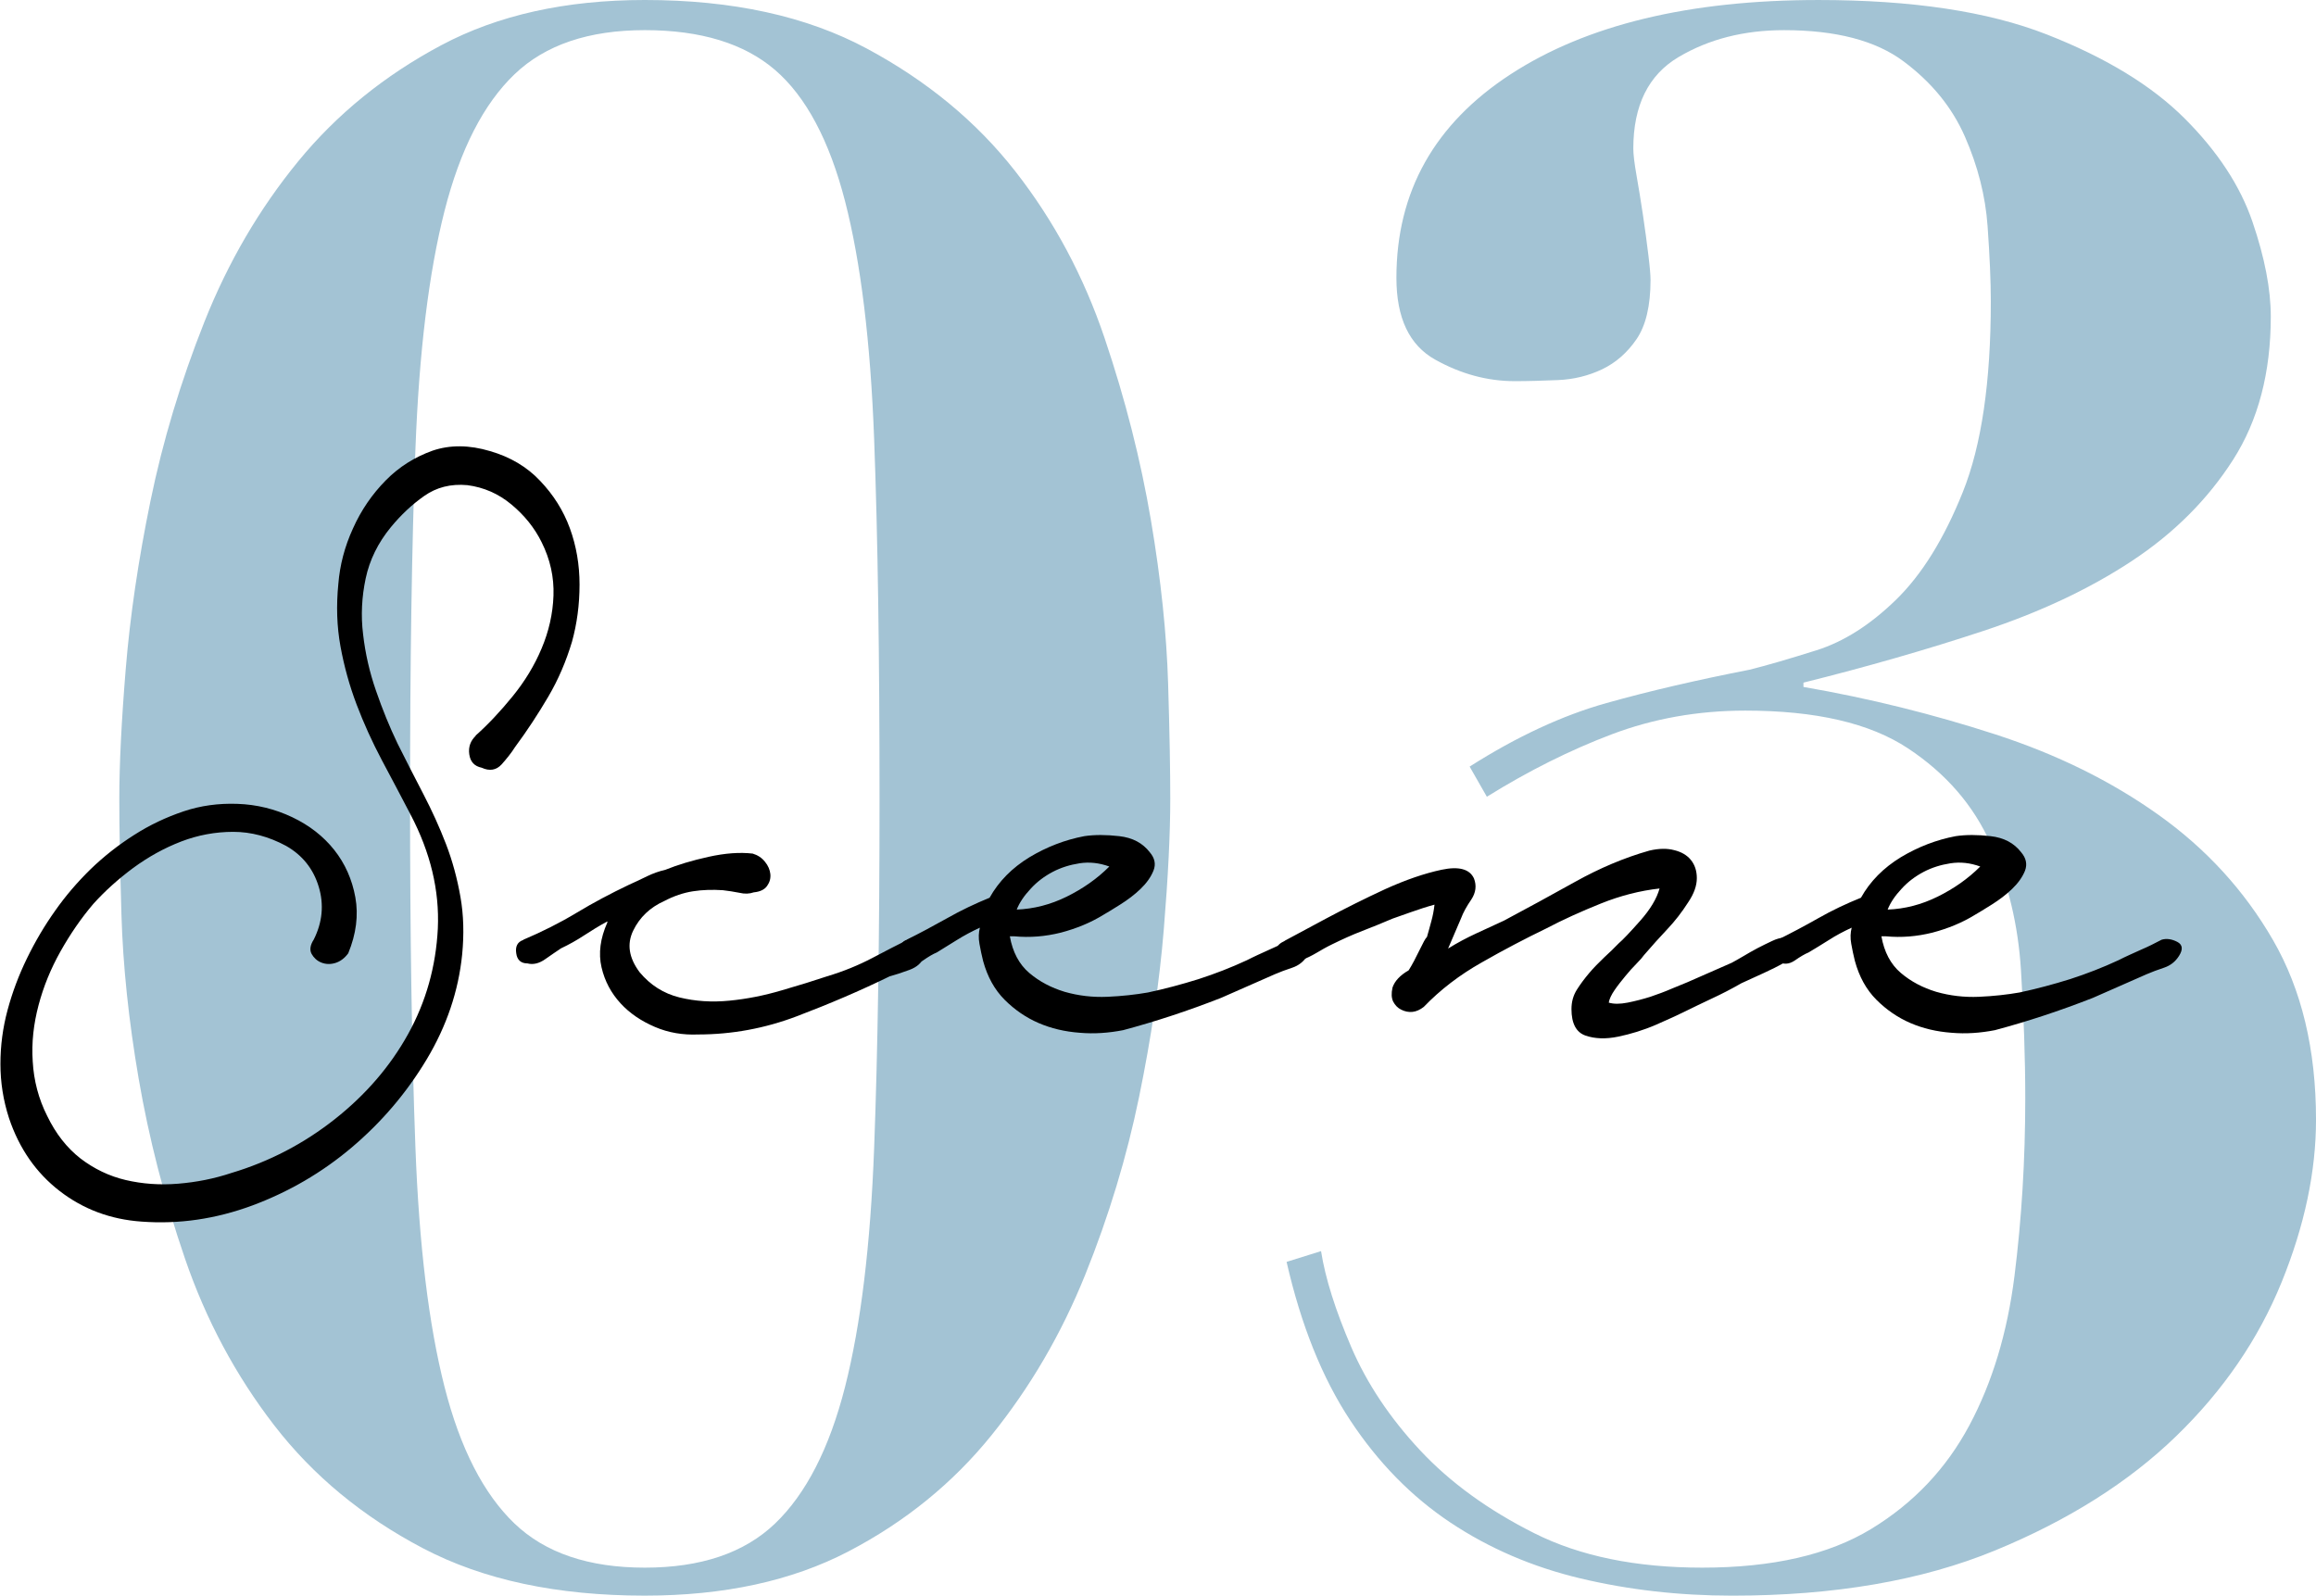
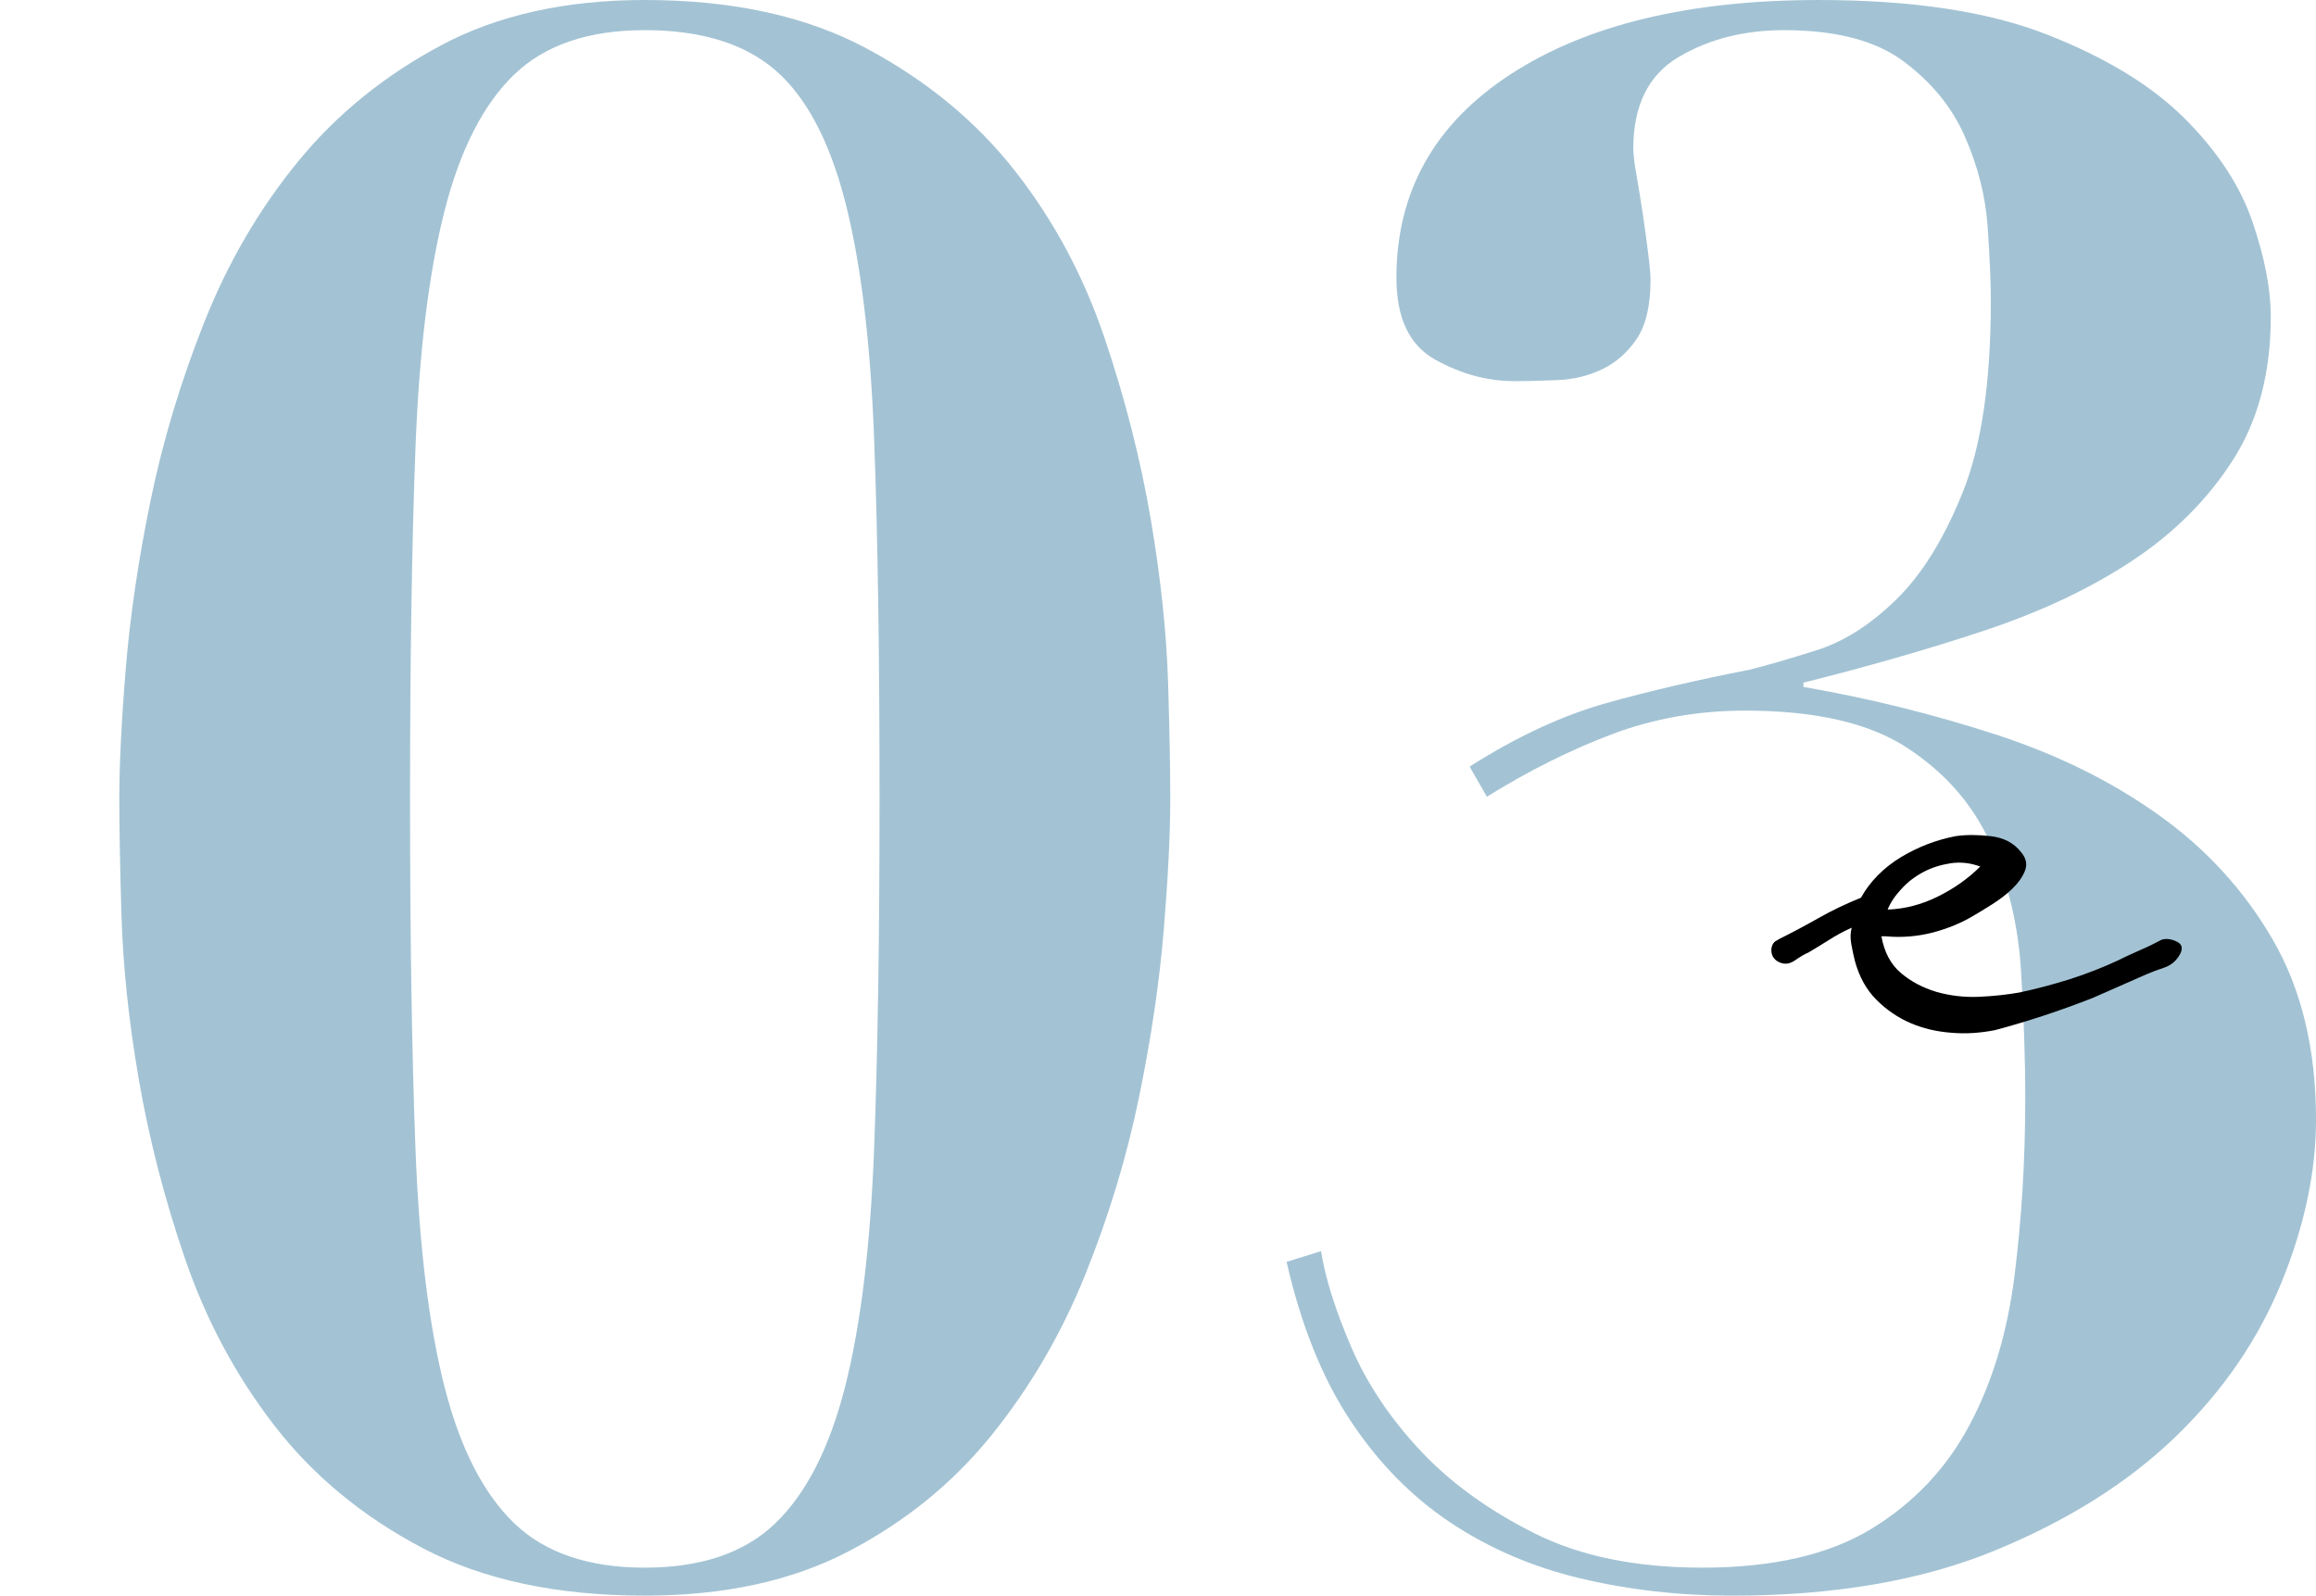
<svg xmlns="http://www.w3.org/2000/svg" id="_レイヤー_2" viewBox="0 0 107.54 74.1">
  <defs>
    <style>.cls-1{fill:#a3c3d4;}</style>
  </defs>
  <g id="_デザイン">
    <g>
      <path class="cls-1" d="M5.84,31.05c.2-2.43,.58-5.03,1.15-7.8,.57-2.77,1.4-5.53,2.5-8.3,1.1-2.77,2.55-5.25,4.35-7.45,1.8-2.2,4.02-4,6.65-5.4,2.63-1.4,5.78-2.1,9.45-2.1,4.07,0,7.5,.75,10.3,2.25,2.8,1.5,5.1,3.4,6.9,5.7s3.18,4.88,4.15,7.75c.97,2.87,1.68,5.68,2.15,8.45,.47,2.77,.73,5.3,.8,7.6,.07,2.3,.1,4.08,.1,5.35,0,1.6-.1,3.62-.3,6.05-.2,2.43-.58,5.03-1.15,7.8-.57,2.77-1.4,5.52-2.5,8.25-1.1,2.73-2.55,5.22-4.35,7.45-1.8,2.23-4.02,4.03-6.65,5.4-2.63,1.37-5.78,2.05-9.45,2.05-4.07,0-7.5-.73-10.3-2.2s-5.1-3.37-6.9-5.7c-1.8-2.33-3.18-4.92-4.15-7.75-.97-2.83-1.68-5.62-2.15-8.35-.47-2.73-.73-5.27-.8-7.6-.07-2.33-.1-4.13-.1-5.4,0-1.6,.1-3.62,.3-6.05Zm13.45,22.25c.17,4.53,.62,8.23,1.35,11.1,.73,2.87,1.82,4.98,3.25,6.35,1.43,1.37,3.45,2.05,6.05,2.05s4.62-.68,6.05-2.05c1.43-1.37,2.52-3.48,3.25-6.35,.73-2.87,1.18-6.57,1.35-11.1,.17-4.53,.25-9.93,.25-16.2,0-6.6-.08-12.17-.25-16.7-.17-4.53-.62-8.22-1.35-11.05-.73-2.83-1.82-4.87-3.25-6.1-1.43-1.23-3.45-1.85-6.05-1.85s-4.62,.68-6.05,2.05c-1.43,1.37-2.52,3.48-3.25,6.35-.73,2.87-1.18,6.55-1.35,11.05-.17,4.5-.25,9.92-.25,16.25s.08,11.67,.25,16.2Z" />
      <path class="cls-1" d="M62.74,62.55c.73,1.7,1.8,3.3,3.2,4.8,1.4,1.5,3.17,2.78,5.3,3.85,2.13,1.07,4.73,1.6,7.8,1.6,3.27,0,5.88-.6,7.85-1.8,1.97-1.2,3.48-2.8,4.55-4.8,1.07-2,1.77-4.32,2.1-6.95,.33-2.63,.5-5.38,.5-8.25,0-1.87-.07-3.85-.2-5.95-.13-2.1-.6-4.05-1.4-5.85s-2.08-3.28-3.85-4.45c-1.77-1.17-4.28-1.75-7.55-1.75-2.2,0-4.27,.37-6.2,1.1-1.93,.73-3.87,1.7-5.8,2.9l-.8-1.4c2.2-1.4,4.32-2.38,6.35-2.95,2.03-.57,4.25-1.08,6.65-1.55,.8-.2,1.83-.5,3.1-.9,1.27-.4,2.5-1.18,3.7-2.35,1.2-1.17,2.23-2.83,3.1-5,.87-2.17,1.3-5.12,1.3-8.85,0-.93-.05-2.1-.15-3.5-.1-1.4-.45-2.78-1.05-4.15-.6-1.37-1.55-2.53-2.85-3.5-1.3-.97-3.15-1.45-5.55-1.45-1.87,0-3.5,.42-4.9,1.25-1.4,.83-2.1,2.25-2.1,4.25,0,.27,.05,.68,.15,1.25,.1,.57,.2,1.18,.3,1.85,.1,.67,.18,1.28,.25,1.85,.07,.57,.1,.95,.1,1.15,0,1.2-.22,2.12-.65,2.75-.43,.63-.97,1.1-1.6,1.4-.63,.3-1.32,.47-2.05,.5-.73,.03-1.4,.05-2,.05-1.27,0-2.5-.33-3.7-1-1.2-.67-1.8-1.93-1.8-3.8,0-4,1.77-7.15,5.3-9.45,3.53-2.3,8.3-3.45,14.3-3.45,4.33,0,7.87,.53,10.6,1.6,2.73,1.07,4.87,2.37,6.4,3.9,1.53,1.53,2.58,3.13,3.15,4.8,.57,1.67,.85,3.13,.85,4.4,0,2.6-.58,4.82-1.75,6.65-1.17,1.83-2.73,3.4-4.7,4.7-1.97,1.3-4.27,2.38-6.9,3.25-2.63,.87-5.42,1.67-8.35,2.4v.2c3.07,.53,6.03,1.27,8.9,2.2,2.87,.93,5.4,2.18,7.6,3.75,2.2,1.57,3.97,3.5,5.3,5.8,1.33,2.3,2,5.08,2,8.35,0,2.4-.53,4.92-1.6,7.55-1.07,2.63-2.7,5.02-4.9,7.15-2.2,2.13-5,3.9-8.4,5.3-3.4,1.4-7.47,2.1-12.2,2.1-2.47,0-4.82-.27-7.05-.8-2.23-.53-4.25-1.4-6.05-2.6-1.8-1.2-3.35-2.78-4.65-4.75-1.3-1.97-2.28-4.42-2.95-7.35l1.6-.5c.2,1.27,.67,2.75,1.4,4.45Z" />
    </g>
    <g>
-       <path d="M22.05,34.19c.6-.53,1.18-1.15,1.75-1.85,.57-.7,1.02-1.44,1.35-2.23,.33-.78,.52-1.6,.55-2.45,.03-.85-.15-1.68-.55-2.48-.33-.67-.8-1.25-1.4-1.75s-1.28-.8-2.05-.9c-.77-.07-1.43,.1-2,.5-.57,.4-1.08,.88-1.55,1.45-.6,.73-.99,1.53-1.17,2.38-.18,.85-.23,1.72-.12,2.6,.1,.88,.3,1.76,.6,2.62,.3,.87,.63,1.68,1,2.45,.4,.8,.8,1.58,1.2,2.35,.4,.77,.75,1.54,1.05,2.32,.3,.78,.52,1.6,.67,2.45s.17,1.74,.08,2.67c-.17,1.7-.72,3.33-1.65,4.88-.93,1.55-2.09,2.91-3.47,4.08-1.38,1.17-2.93,2.07-4.62,2.7-1.7,.63-3.42,.88-5.15,.75-1.43-.1-2.7-.57-3.8-1.42s-1.88-1.98-2.35-3.38c-.27-.83-.4-1.67-.4-2.52s.11-1.68,.33-2.5c.22-.82,.52-1.62,.9-2.4,.38-.78,.82-1.53,1.32-2.23,.47-.67,1.01-1.3,1.62-1.9,.62-.6,1.29-1.13,2.03-1.6,.73-.47,1.5-.83,2.3-1.1,.8-.27,1.63-.38,2.5-.35,.9,.03,1.75,.24,2.55,.62,.8,.38,1.45,.89,1.95,1.52,.5,.63,.83,1.37,.98,2.2,.15,.83,.04,1.7-.33,2.6-.17,.23-.37,.38-.6,.45-.23,.07-.45,.06-.65-.02-.2-.08-.35-.22-.45-.4-.1-.18-.07-.41,.1-.67,.4-.8,.48-1.62,.23-2.45-.25-.83-.76-1.47-1.52-1.9-.8-.43-1.62-.65-2.45-.65s-1.64,.15-2.42,.45c-.78,.3-1.52,.71-2.23,1.23-.7,.52-1.32,1.08-1.85,1.67-.57,.67-1.07,1.4-1.52,2.2-.45,.8-.79,1.63-1.02,2.5-.23,.87-.33,1.74-.27,2.62,.05,.88,.27,1.73,.67,2.52,.4,.83,.92,1.49,1.55,1.98,.63,.48,1.33,.82,2.1,1,.77,.18,1.58,.24,2.43,.17,.85-.07,1.67-.23,2.48-.5,1.77-.53,3.37-1.37,4.8-2.5,1.43-1.13,2.57-2.45,3.4-3.95,.83-1.5,1.29-3.13,1.38-4.9,.08-1.77-.34-3.53-1.27-5.3-.43-.83-.88-1.67-1.33-2.52-.45-.85-.84-1.71-1.17-2.58-.33-.87-.58-1.77-.75-2.7-.17-.93-.2-1.9-.1-2.9,.07-.87,.29-1.73,.68-2.58,.38-.85,.89-1.59,1.52-2.23s1.36-1.09,2.17-1.38c.82-.28,1.71-.27,2.68,.02,.93,.27,1.71,.73,2.32,1.38,.62,.65,1.08,1.38,1.38,2.2,.3,.82,.45,1.69,.45,2.62s-.12,1.82-.35,2.65c-.27,.9-.63,1.75-1.1,2.55-.47,.8-.98,1.58-1.55,2.35-.17,.27-.38,.53-.62,.8-.25,.27-.56,.32-.93,.15-.33-.07-.52-.27-.57-.62-.05-.35,.06-.64,.32-.88Z" />
-       <path d="M24.3,43.64c.87-.37,1.69-.78,2.47-1.25s1.59-.9,2.43-1.3c.3-.13,.58-.27,.85-.4,.27-.13,.55-.23,.85-.3,.57-.23,1.23-.43,2-.6,.77-.17,1.45-.22,2.05-.15,.23,.07,.42,.19,.57,.38,.15,.18,.23,.38,.25,.57,.02,.2-.03,.38-.15,.55-.12,.17-.32,.27-.62,.3-.2,.07-.42,.08-.67,.02-.25-.05-.51-.09-.77-.12-.47-.03-.93-.02-1.38,.05-.45,.07-.89,.22-1.33,.45-.67,.3-1.15,.76-1.45,1.38-.3,.62-.2,1.26,.3,1.93,.5,.6,1.12,.99,1.85,1.17,.73,.18,1.51,.23,2.32,.15,.82-.08,1.62-.24,2.43-.48,.8-.23,1.5-.45,2.1-.65,.77-.23,1.47-.52,2.1-.85,.63-.33,1.18-.62,1.65-.85,.23-.17,.46-.14,.68,.07,.22,.22,.24,.46,.07,.73-.1,.27-.32,.47-.67,.6-.35,.13-.66,.23-.92,.3-1.37,.67-2.8,1.28-4.3,1.85-1.5,.57-3.03,.85-4.6,.85-.7,.03-1.37-.08-2-.35-.63-.27-1.17-.63-1.6-1.1-.43-.47-.73-1.02-.88-1.67-.15-.65-.06-1.34,.27-2.08v-.05c-.37,.2-.73,.42-1.08,.65-.35,.23-.71,.43-1.07,.6-.2,.13-.44,.3-.73,.5-.28,.2-.56,.27-.83,.2-.3,0-.48-.16-.52-.47-.05-.32,.06-.53,.33-.62Z" />
-       <path d="M42.1,43.64c.6-.3,1.22-.63,1.88-1,.65-.37,1.31-.68,1.97-.95,.43-.77,1.05-1.39,1.85-1.88,.8-.48,1.65-.81,2.55-.98,.47-.07,1.01-.07,1.62,0,.62,.07,1.09,.32,1.42,.75,.23,.27,.29,.55,.17,.85-.12,.3-.32,.58-.6,.85-.28,.27-.6,.51-.95,.73s-.61,.38-.77,.47c-.6,.37-1.26,.64-1.98,.83-.72,.18-1.44,.24-2.17,.17h-.2c.13,.73,.43,1.3,.9,1.7,.47,.4,1.02,.69,1.65,.88,.63,.18,1.29,.26,1.98,.23,.68-.03,1.31-.1,1.88-.2,.8-.17,1.58-.38,2.35-.62,.77-.25,1.52-.54,2.25-.88,.33-.17,.67-.32,1.02-.48,.35-.15,.68-.31,.98-.47,.23-.07,.48-.03,.73,.1,.25,.13,.27,.35,.07,.65-.17,.27-.4,.45-.7,.55-.3,.1-.57,.2-.8,.3l-2.5,1.1c-1.53,.6-3.05,1.1-4.55,1.5-.67,.13-1.34,.18-2.02,.12-.68-.05-1.32-.2-1.9-.45-.58-.25-1.11-.61-1.58-1.08-.47-.47-.8-1.07-1-1.8-.07-.27-.12-.53-.17-.8-.05-.27-.04-.52,.02-.75-.37,.17-.73,.36-1.08,.58-.35,.22-.66,.41-.92,.57-.17,.07-.38,.19-.65,.38-.27,.18-.53,.19-.8,.03-.2-.13-.29-.32-.27-.55,.02-.23,.12-.38,.33-.45Zm5.1-1.4c.8-.03,1.58-.23,2.33-.6,.75-.37,1.41-.83,1.98-1.4-.47-.17-.93-.22-1.38-.15-.45,.07-.87,.2-1.25,.4-.38,.2-.73,.46-1.02,.78-.3,.32-.52,.64-.65,.97Z" />
-       <path d="M59.65,43.69c.37-.2,1-.54,1.9-1.02,.9-.48,1.82-.94,2.77-1.38,.95-.43,1.82-.73,2.62-.9,.8-.17,1.3-.03,1.5,.4,.13,.33,.09,.66-.12,.98-.22,.32-.38,.61-.48,.88l-.6,1.4c.43-.27,.87-.5,1.3-.7,.43-.2,.87-.4,1.3-.6,1.07-.57,2.17-1.17,3.3-1.8,1.13-.63,2.28-1.12,3.45-1.45,.43-.1,.82-.11,1.15-.02,.33,.08,.59,.23,.77,.45,.18,.22,.28,.5,.28,.85s-.13,.72-.4,1.12c-.3,.47-.62,.88-.97,1.25-.35,.37-.71,.77-1.08,1.2-.07,.1-.18,.23-.35,.4-.17,.17-.34,.36-.52,.58-.18,.22-.35,.43-.5,.65-.15,.22-.24,.41-.27,.58,.23,.07,.52,.07,.88,0,.35-.07,.7-.16,1.05-.27,.35-.12,.68-.24,1-.38,.32-.13,.56-.23,.73-.3l2.05-.9c.13-.07,.31-.17,.53-.3,.22-.13,.44-.26,.67-.38,.23-.12,.46-.23,.67-.33s.39-.15,.53-.15c.3,0,.45,.15,.45,.45s-.13,.53-.4,.7c-.3,.17-.62,.33-.95,.48-.33,.15-.68,.31-1.05,.48-.47,.27-.92,.5-1.35,.7-.43,.2-.88,.42-1.35,.65-.27,.13-.69,.33-1.27,.58-.58,.25-1.17,.43-1.75,.55-.58,.12-1.09,.1-1.52-.05-.43-.15-.65-.56-.65-1.23,0-.33,.08-.63,.25-.9,.17-.27,.36-.52,.57-.77s.45-.49,.7-.73c.25-.23,.48-.45,.67-.65,.2-.17,.53-.52,1-1.05,.47-.53,.77-1.03,.9-1.5-.9,.1-1.81,.33-2.73,.7-.92,.37-1.76,.75-2.52,1.15-.97,.47-1.97,.99-3,1.58-1.03,.58-1.93,1.27-2.7,2.07-.17,.13-.34,.21-.52,.23-.18,.02-.36-.02-.52-.1-.17-.08-.29-.21-.38-.38-.08-.17-.09-.38-.03-.65,.1-.3,.35-.57,.75-.8,.17-.27,.33-.58,.5-.93,.17-.35,.28-.56,.35-.62,.07-.23,.13-.47,.2-.72,.07-.25,.12-.51,.15-.78-.37,.1-.73,.22-1.1,.35-.37,.13-.65,.23-.85,.3-.47,.2-.93,.39-1.4,.57-.47,.18-.93,.39-1.4,.62-.27,.13-.51,.27-.73,.4-.22,.13-.46,.25-.73,.35-.2,.1-.39,.12-.57,.08-.18-.05-.33-.12-.43-.23-.1-.1-.14-.23-.12-.38,.02-.15,.14-.27,.38-.38Z" />
      <path d="M82.55,43.64c.6-.3,1.23-.63,1.88-1,.65-.37,1.31-.68,1.98-.95,.43-.77,1.05-1.39,1.85-1.88,.8-.48,1.65-.81,2.55-.98,.47-.07,1.01-.07,1.62,0,.62,.07,1.09,.32,1.42,.75,.23,.27,.29,.55,.18,.85-.12,.3-.32,.58-.6,.85-.28,.27-.6,.51-.95,.73-.35,.22-.61,.38-.77,.47-.6,.37-1.26,.64-1.98,.83-.72,.18-1.44,.24-2.17,.17h-.2c.13,.73,.43,1.3,.9,1.7,.47,.4,1.02,.69,1.65,.88,.63,.18,1.29,.26,1.98,.23,.68-.03,1.31-.1,1.88-.2,.8-.17,1.58-.38,2.35-.62,.77-.25,1.52-.54,2.25-.88,.33-.17,.68-.32,1.03-.48,.35-.15,.67-.31,.97-.47,.23-.07,.48-.03,.73,.1,.25,.13,.27,.35,.08,.65-.17,.27-.4,.45-.7,.55-.3,.1-.57,.2-.8,.3l-2.5,1.1c-1.53,.6-3.05,1.1-4.55,1.5-.67,.13-1.34,.18-2.02,.12-.68-.05-1.32-.2-1.9-.45-.58-.25-1.11-.61-1.58-1.08-.47-.47-.8-1.07-1-1.8-.07-.27-.12-.53-.17-.8-.05-.27-.04-.52,.02-.75-.37,.17-.73,.36-1.07,.58-.35,.22-.66,.41-.93,.57-.17,.07-.38,.19-.65,.38-.27,.18-.53,.19-.8,.03-.2-.13-.29-.32-.28-.55,.02-.23,.12-.38,.33-.45Zm5.1-1.4c.8-.03,1.57-.23,2.32-.6,.75-.37,1.41-.83,1.98-1.4-.47-.17-.92-.22-1.38-.15-.45,.07-.87,.2-1.25,.4-.38,.2-.73,.46-1.02,.78-.3,.32-.52,.64-.65,.97Z" />
    </g>
  </g>
</svg>